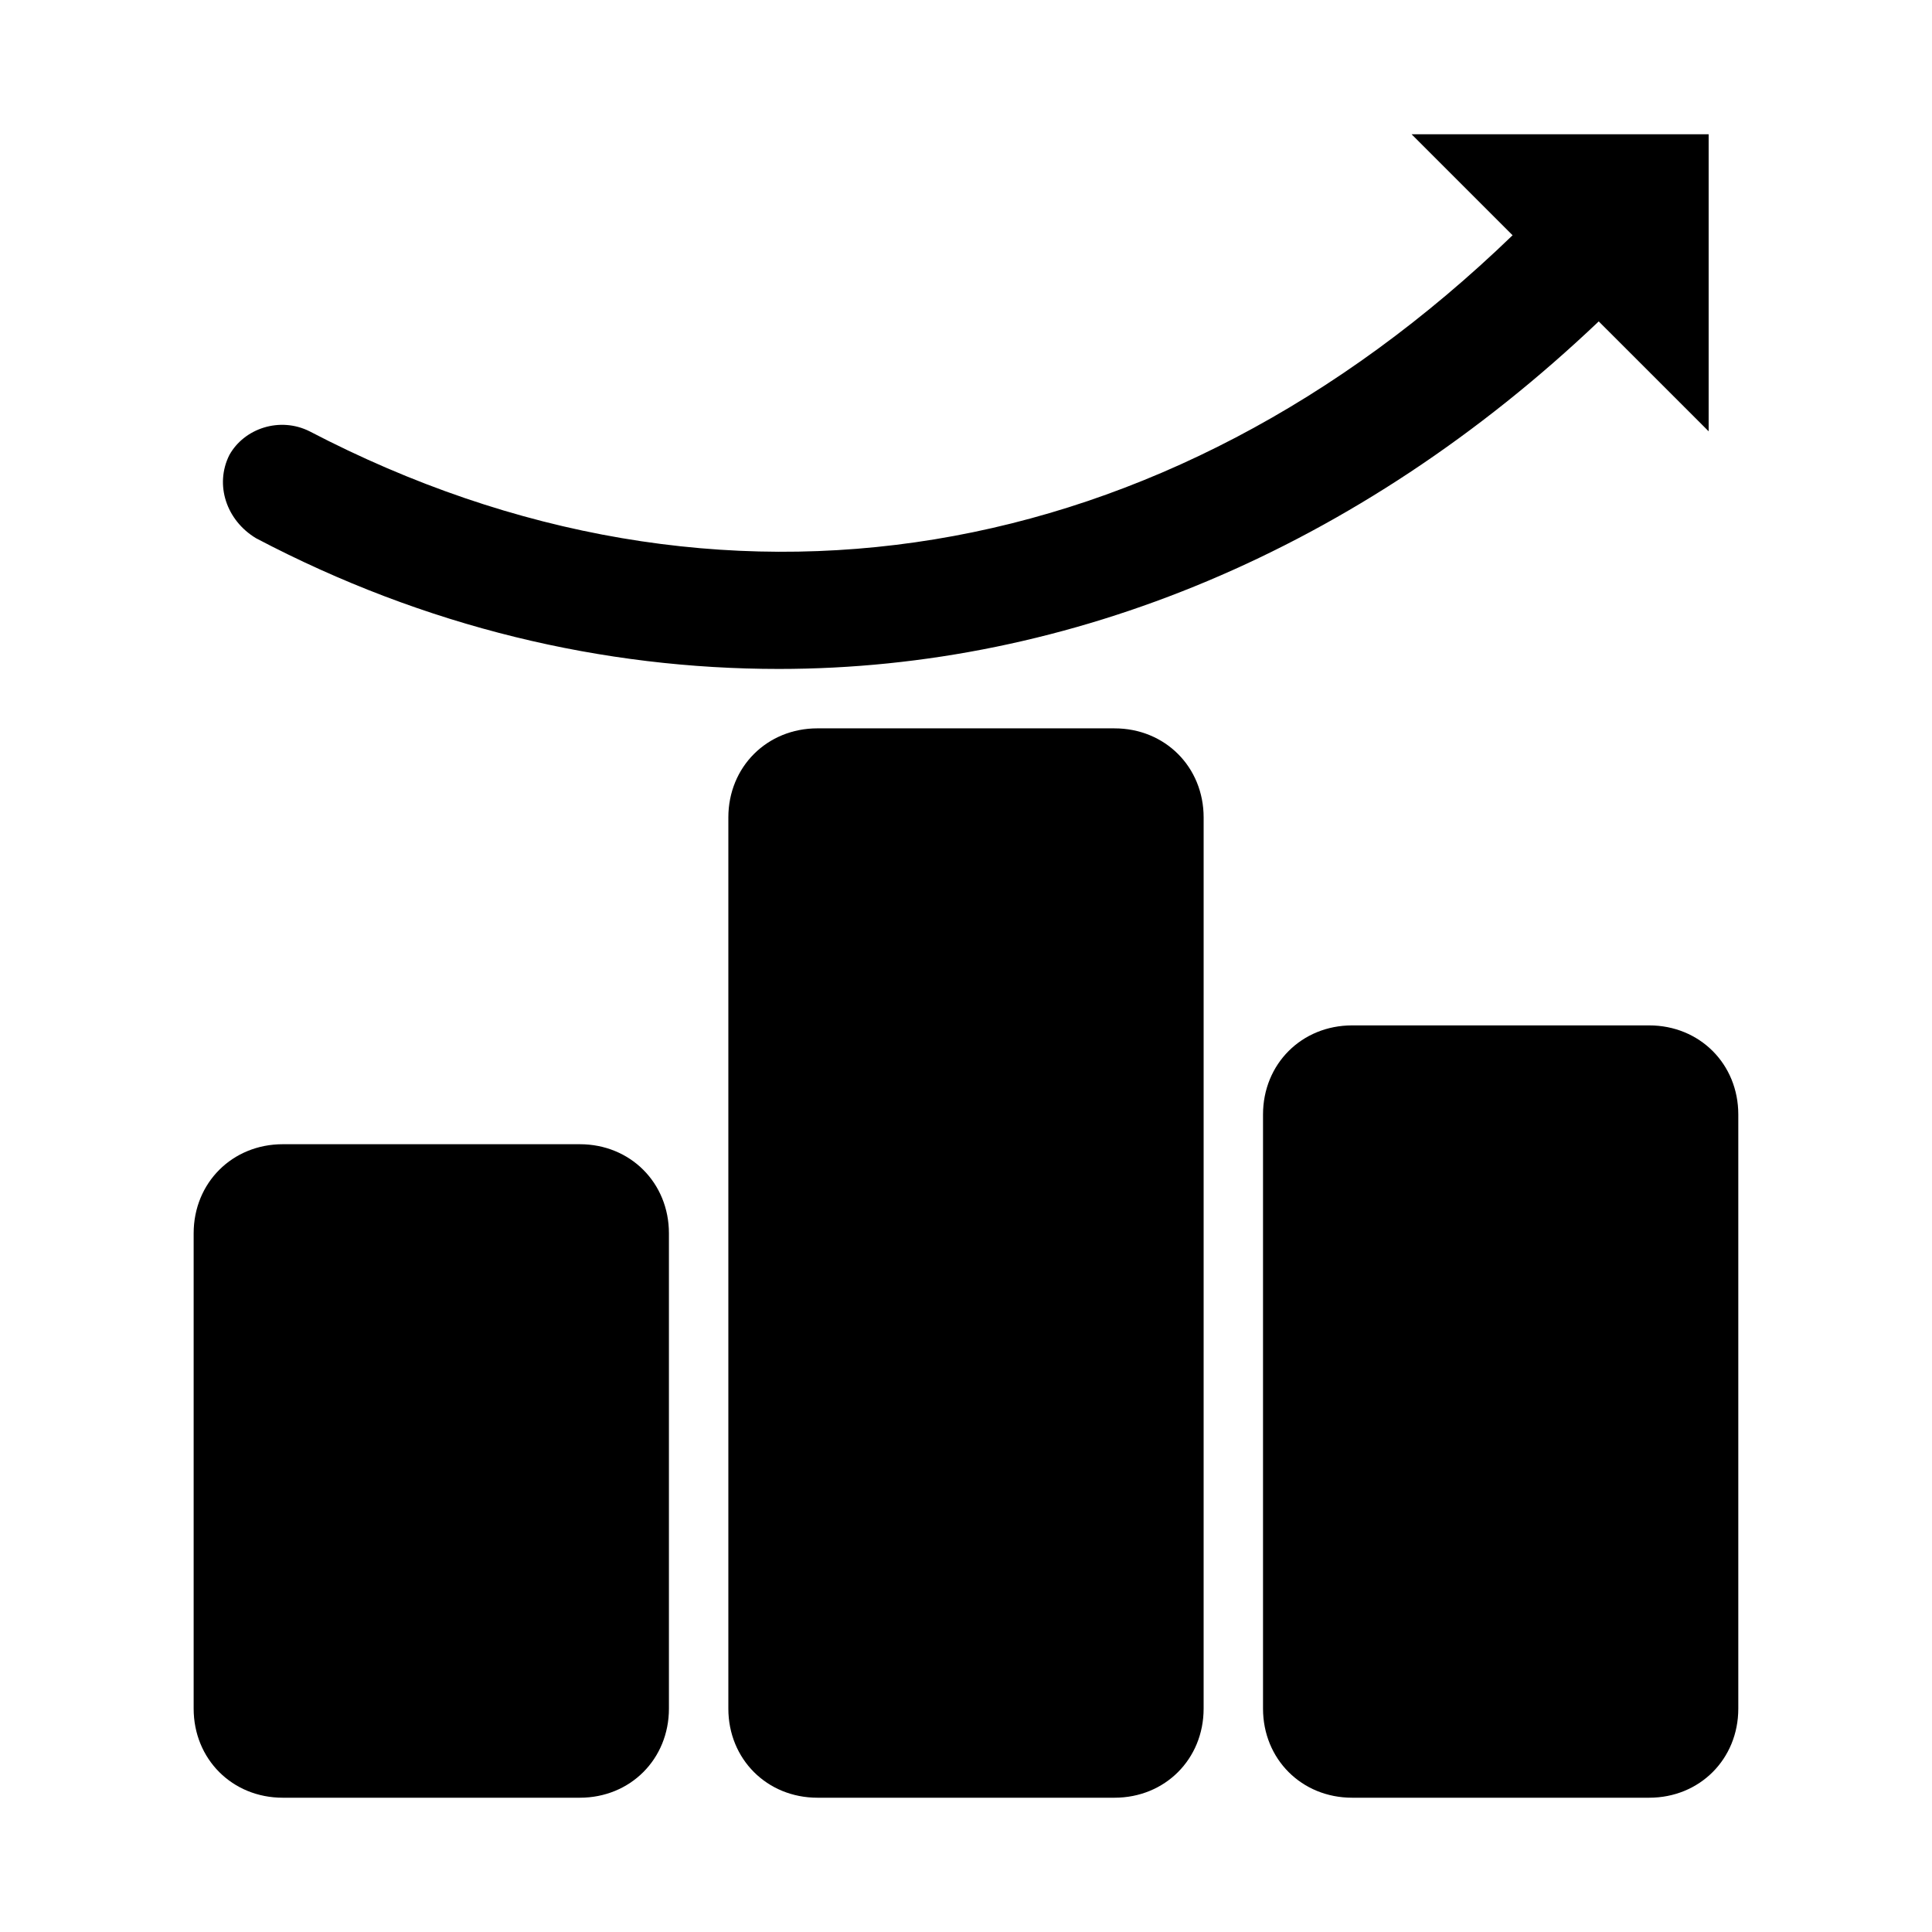
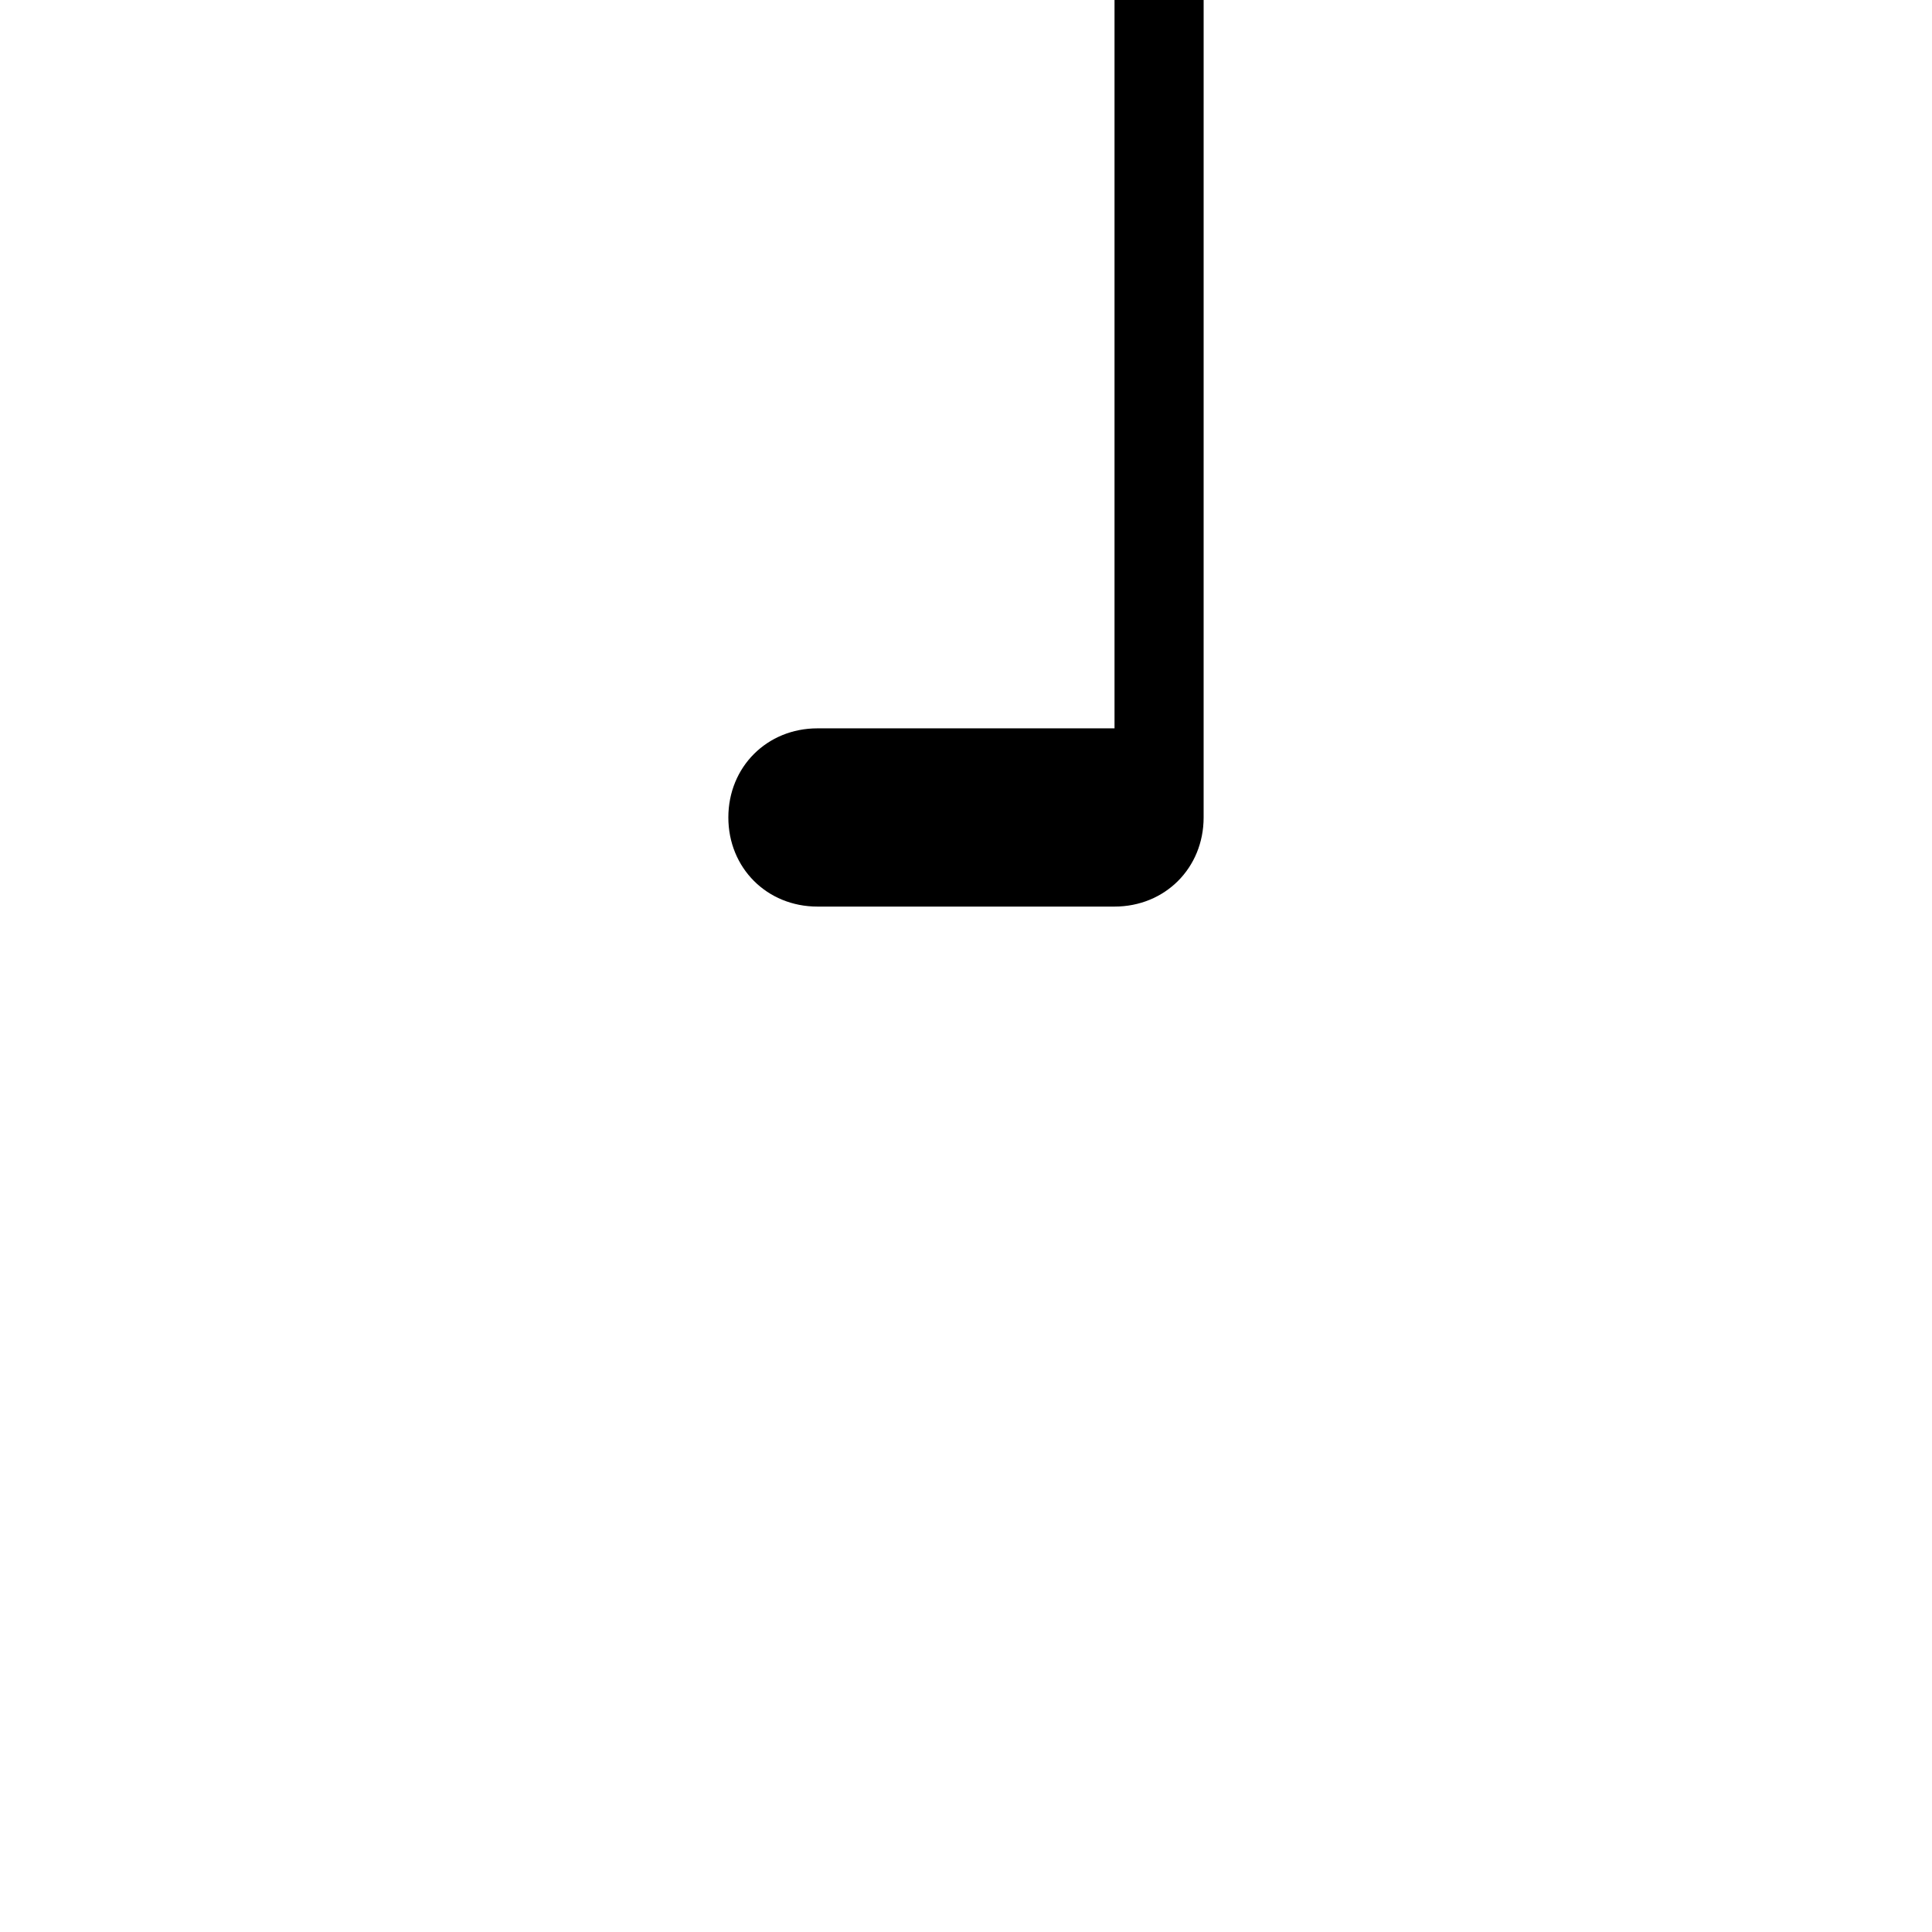
<svg xmlns="http://www.w3.org/2000/svg" fill="#000000" width="800px" height="800px" version="1.1" viewBox="144 144 512 512">
  <g>
-     <path d="m439.36 337.02h-78.723c-13.383 0-23.617 10.234-23.617 23.617v236.16c0 13.383 10.234 23.617 23.617 23.617h78.719c13.383 0 23.617-10.234 23.617-23.617l0.004-236.16c0-13.379-10.234-23.613-23.617-23.613z" />
-     <path d="m297.66 447.23h-78.723c-13.383 0-23.617 10.234-23.617 23.617v125.95c0 13.383 10.234 23.617 23.617 23.617h78.719c13.383 0 23.617-10.234 23.617-23.617v-125.95c0-13.383-10.234-23.617-23.613-23.617z" />
-     <path d="m581.05 415.74h-78.719c-13.383 0-23.617 10.234-23.617 23.617v157.44c0 13.383 10.234 23.617 23.617 23.617h78.719c13.383 0 23.617-10.234 23.617-23.617v-157.44c0-13.383-10.234-23.617-23.617-23.617z" />
-     <path d="m211.86 286.64c44.871 23.617 92.102 34.637 138.55 34.637 77.145 0 153.5-31.488 217.27-92.102l29.129 29.125v-78.719h-78.723l26.766 26.766c-92.102 88.953-210.18 108.63-318.82 51.953-7.871-3.938-17.32-0.789-21.254 6.297-3.938 7.875-0.789 17.32 7.082 22.043z" />
+     <path d="m439.36 337.02h-78.723c-13.383 0-23.617 10.234-23.617 23.617c0 13.383 10.234 23.617 23.617 23.617h78.719c13.383 0 23.617-10.234 23.617-23.617l0.004-236.16c0-13.379-10.234-23.613-23.617-23.613z" />
  </g>
</svg>